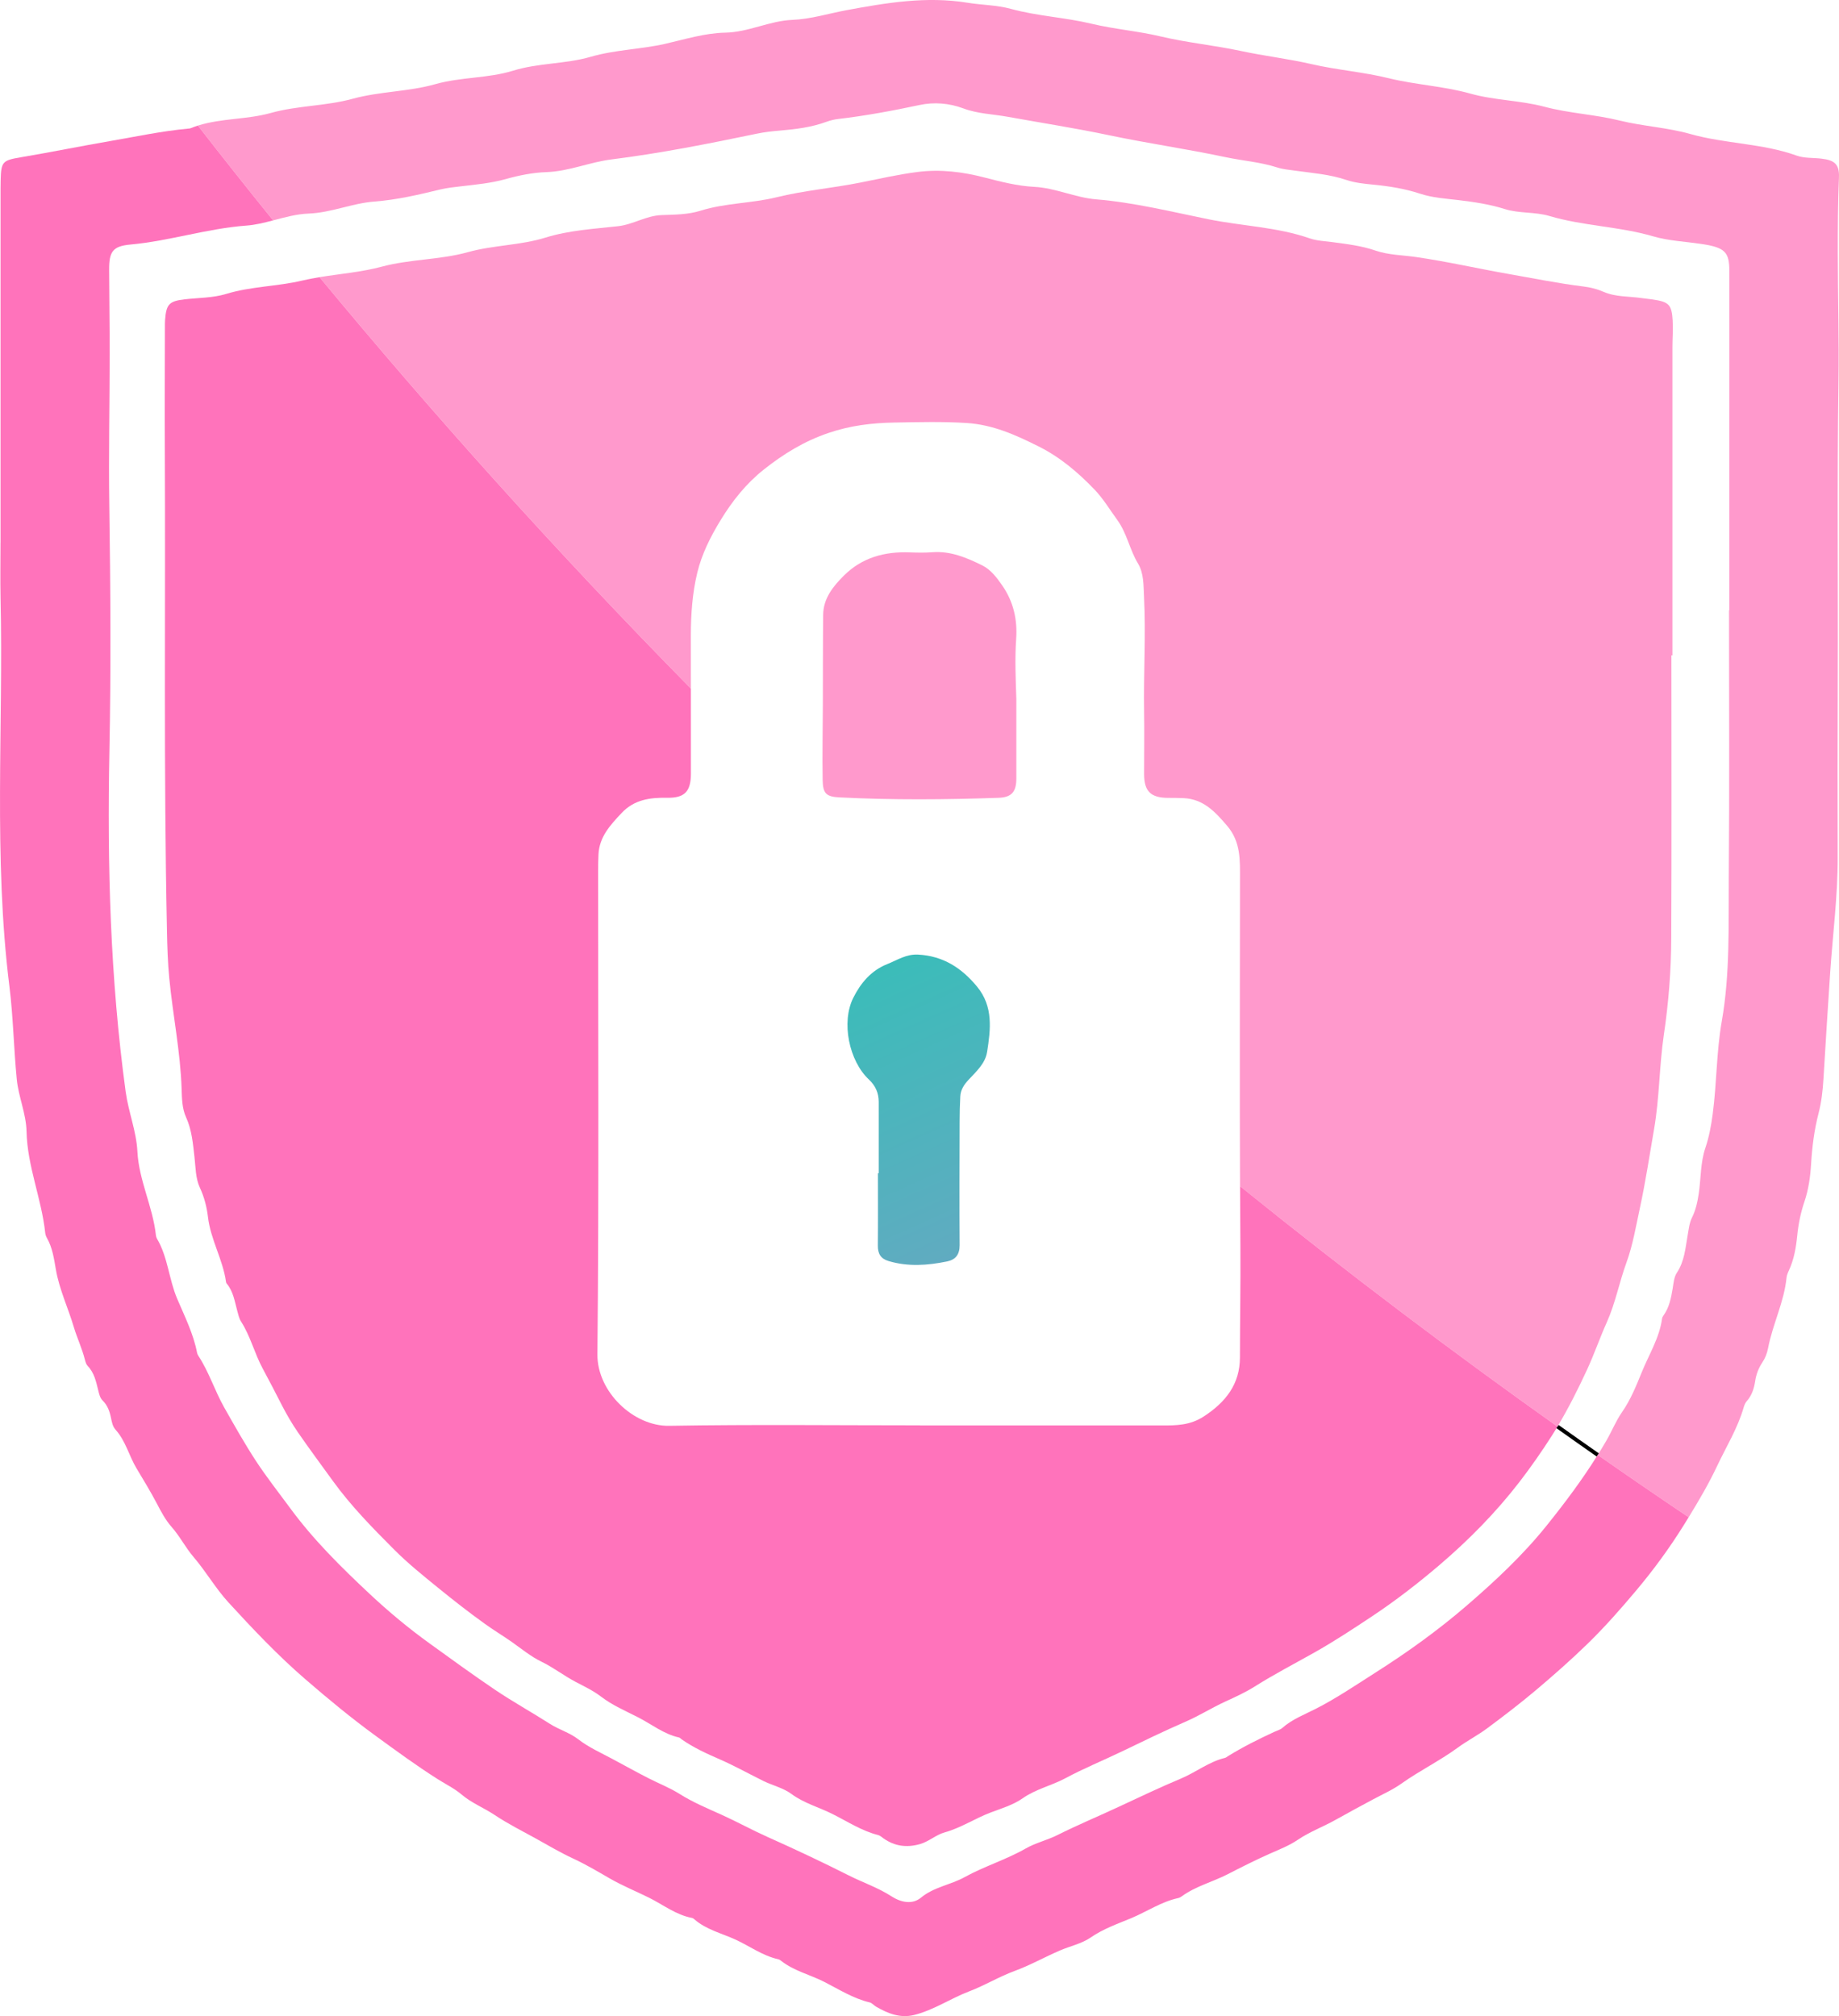
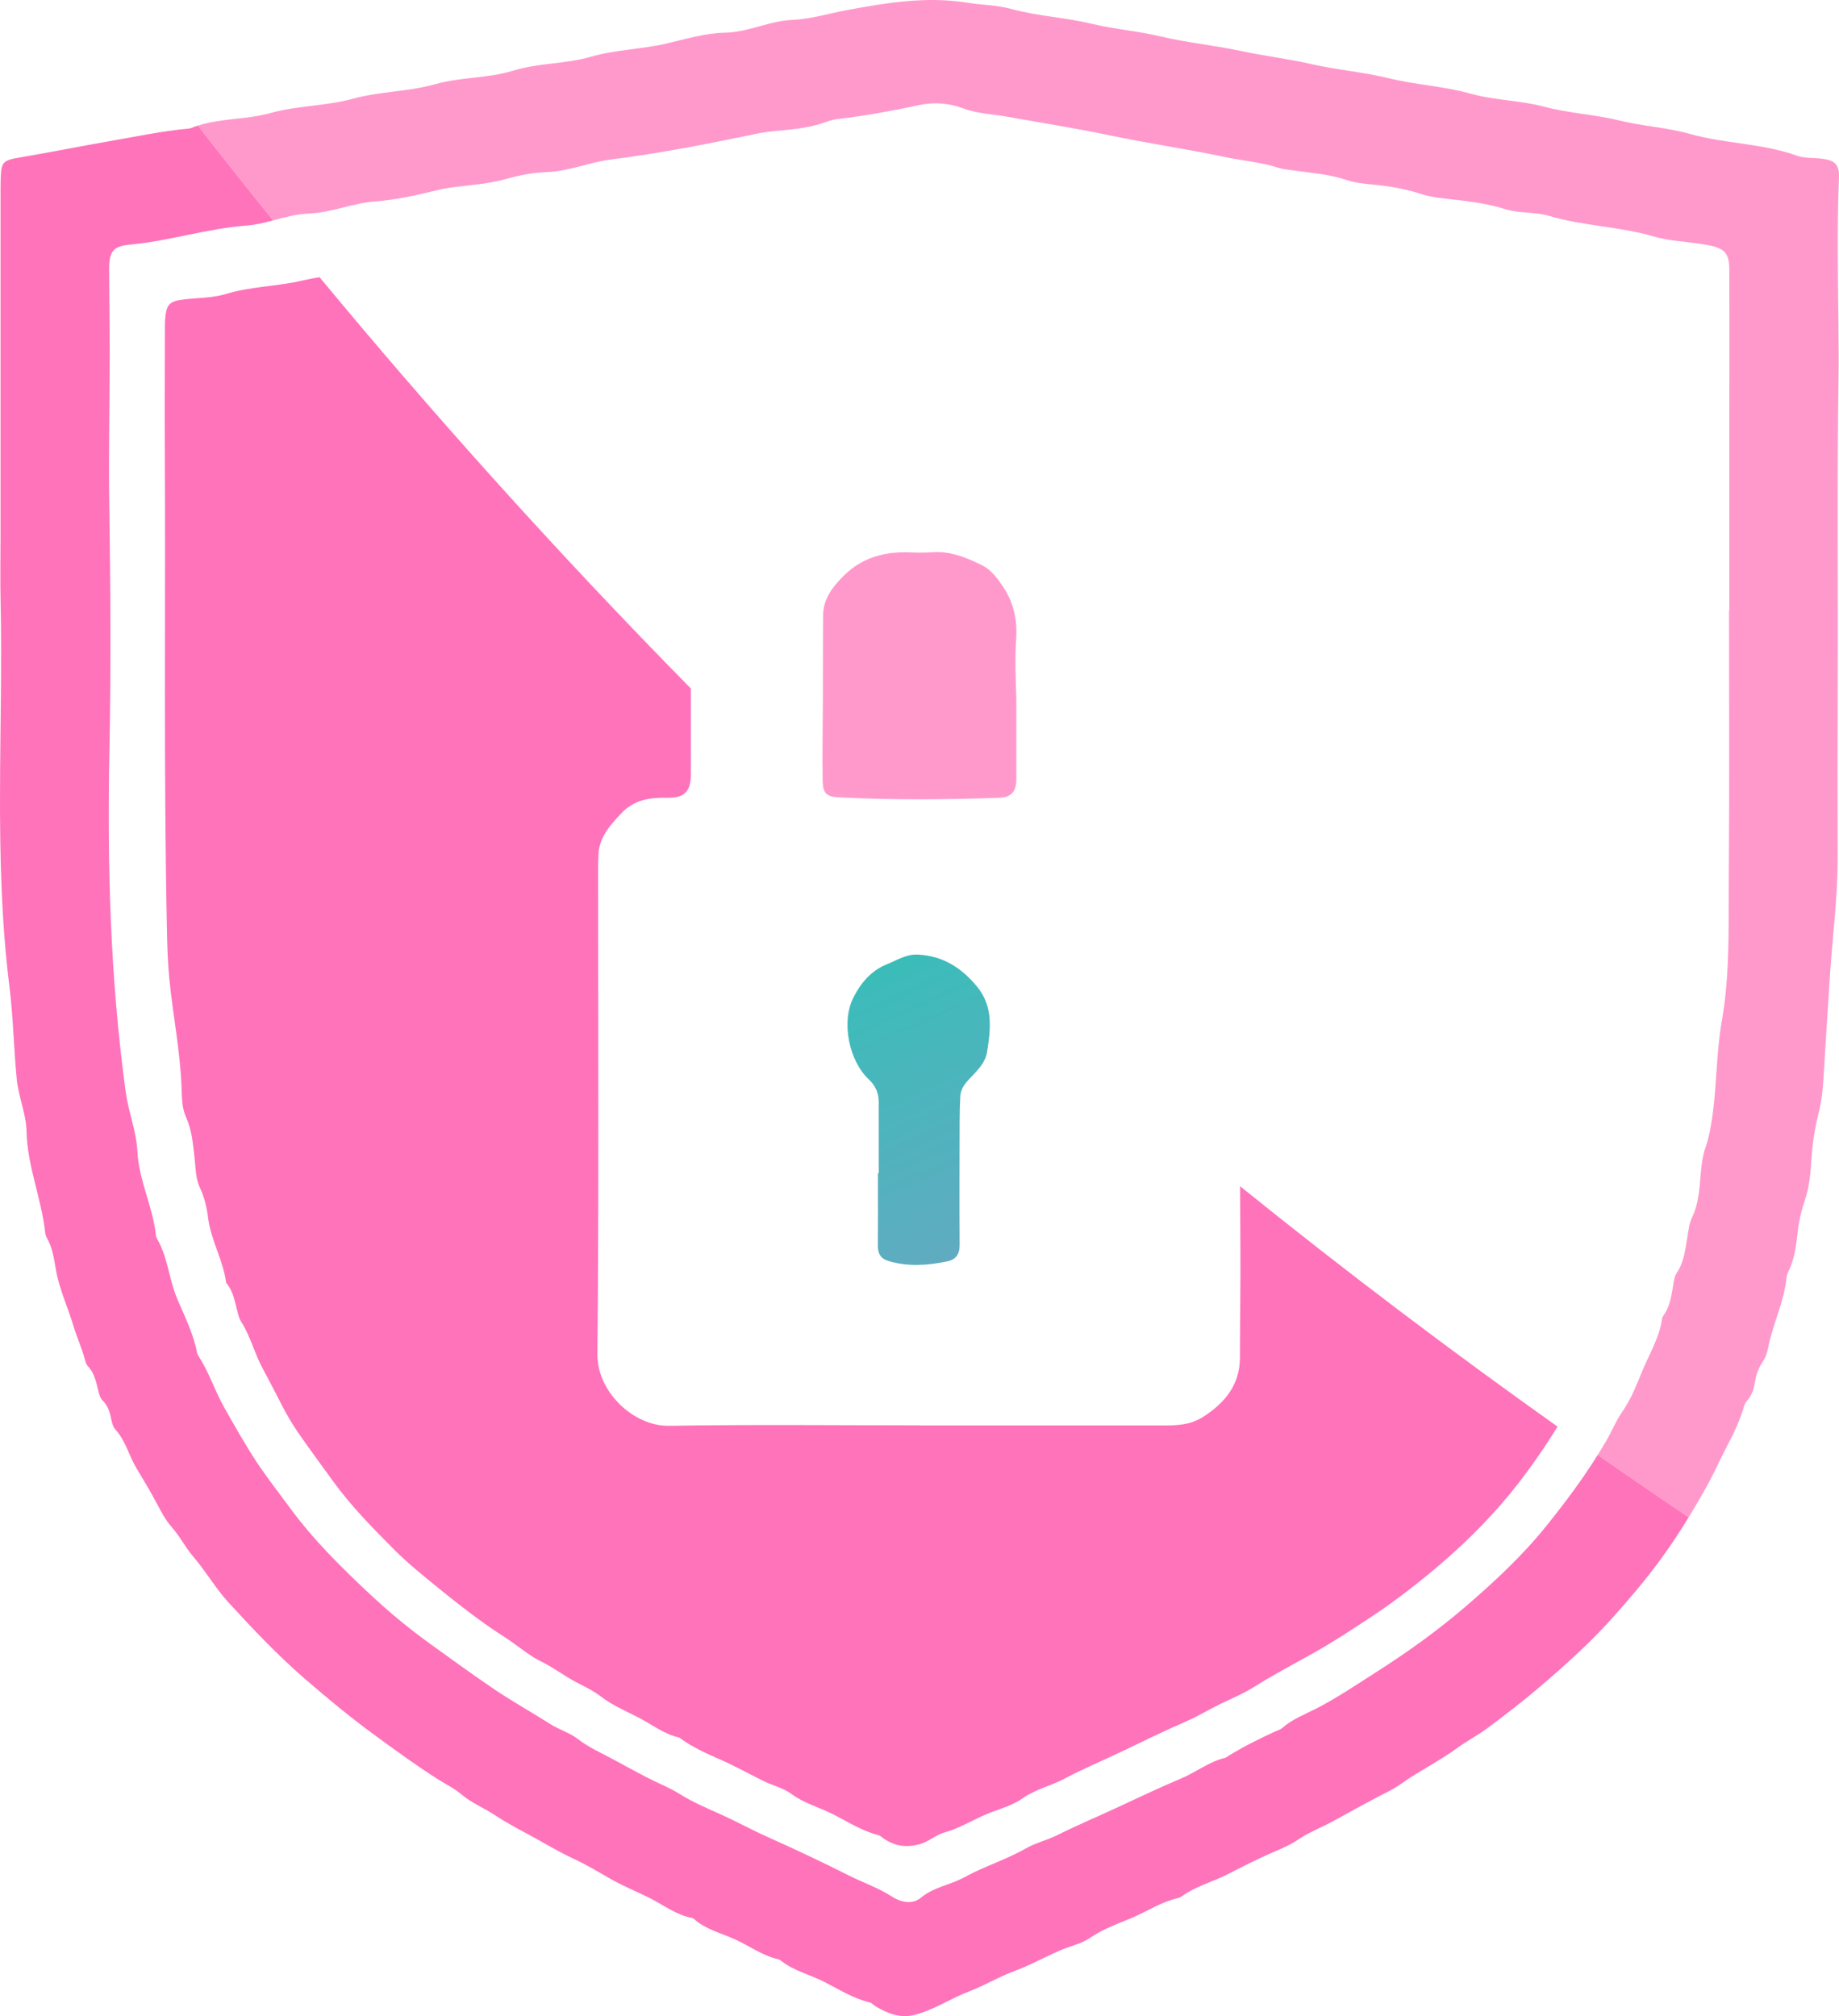
<svg xmlns="http://www.w3.org/2000/svg" id="a" data-name="Layer 1" viewBox="0 0 480.24 526.57">
  <defs>
    <style>
      .c {
        fill: url(#b);
      }

      .d {
        fill: #f9c;
      }

      .e {
        fill: #ff73bb;
      }

      .f {
        fill: none;
        stroke: #000;
        stroke-miterlimit: 10;
      }
    </style>
    <linearGradient id="b" x1="178.33" y1="149.3" x2="262.94" y2="337.76" gradientUnits="userSpaceOnUse">
      <stop offset="0" stop-color="#03d6ae" />
      <stop offset="1" stop-color="#67a8c2" />
    </linearGradient>
  </defs>
  <path class="d" d="m475.71,41.44c-2.18-.27-4.51-.07-6.52-.8-9-3.23-18.64-3.06-27.81-5.65-5.95-1.69-12.31-2-18.44-3.51-6.42-1.59-13.14-1.87-19.63-3.6-6.33-1.69-12.97-1.64-19.41-3.45-6.92-1.94-14.25-2.27-21.34-4.02-6.55-1.61-13.39-2.12-20.06-3.66-6.08-1.4-12.32-2.12-18.47-3.44-6.92-1.48-14.02-2.15-20.97-3.8-5.93-1.41-12.06-1.88-18.06-3.32-6.88-1.65-14.06-1.97-20.97-3.86-3.69-1.02-7.66-1.01-11.47-1.63-10.69-1.73-21.24.05-31.62,1.98-4.64.87-9.25,2.32-13.99,2.51-6.05.24-11.48,3.23-17.57,3.34-5.36.1-10.52,1.75-15.74,2.93-6.38,1.44-13,1.52-19.41,3.38-6.57,1.91-13.59,1.56-20.28,3.63-6.52,2.02-13.57,1.61-20.3,3.52-7,1.98-14.47,1.86-21.61,3.82-6.95,1.91-14.31,1.73-21.39,3.71-6.14,1.72-12.78,1.33-18.97,3.28,6.35,8.17,12.9,16.43,19.64,24.76,3.05-.8,6.1-1.66,9.27-1.78,5.9-.22,11.37-2.7,17.19-3.14,5.86-.45,11.51-1.77,17.18-3.15,1.83-.44,3.74-.63,5.61-.85,3.84-.45,7.66-.8,11.43-1.85,3.48-.98,7.08-1.71,10.74-1.84,5.82-.2,11.2-2.59,16.93-3.31,12.77-1.6,25.39-4.11,37.99-6.73,1.99-.42,4.04-.64,6.08-.81,4.09-.35,8.14-.85,12.03-2.27.99-.36,2.04-.63,3.09-.75,7.15-.84,14.21-2.15,21.25-3.65,3.77-.81,7.73-.51,11.45.88,3.74,1.41,7.72,1.49,11.58,2.19,8.78,1.59,17.63,2.96,26.34,4.79,10.14,2.14,20.4,3.6,30.53,5.75,4.5.95,9.14,1.28,13.57,2.71,1.43.46,2.97.59,4.47.8,4.57.64,9.18.96,13.62,2.47,2.2.74,4.6.97,6.93,1.2,4.17.41,8.26,1.05,12.25,2.37,3.26,1.07,6.69,1.28,10.08,1.68,4.06.49,8.09,1.08,12.03,2.33,3.78,1.19,7.9.69,11.65,1.81,8.9,2.64,18.26,2.72,27.15,5.33,3.93,1.15,8.07,1.32,12.12,1.92.75.11,1.5.21,2.25.36,4.38.9,5.47,2.17,5.47,6.62.02,12.74,0,25.48,0,38.22v50.51h-.08c0,23.28.13,46.56-.06,69.84-.1,12.5.34,25.13-1.82,37.44-1.43,8.12-1.31,16.27-2.39,24.36-.4,3.01-.94,5.93-1.92,8.84-1.29,3.81-1.13,7.94-1.72,11.91-.33,2.18-.77,4.27-1.78,6.29-.69,1.39-.84,3.06-1.12,4.62-.59,3.34-.82,6.74-2.81,9.74-.75,1.13-.87,2.73-1.1,4.14-.42,2.49-.89,4.93-2.4,7.03-.18.24-.33.54-.37.83-.69,5.04-3.42,9.35-5.28,13.94-1.45,3.57-2.93,7.25-5.2,10.51-1.58,2.28-2.62,4.91-4.02,7.33-.74,1.28-1.5,2.55-2.3,3.8,7.99,5.58,15.91,11.01,23.75,16.28,2.66-4.33,5.23-8.72,7.42-13.36,2.41-5.11,5.41-9.92,6.97-15.42.17-.57.44-1.16.83-1.6,1.3-1.5,1.86-3.27,2.15-5.18.26-1.74.86-3.35,1.85-4.84.76-1.13,1.26-2.41,1.52-3.78,1.19-6.23,4.18-12,4.82-18.39.07-.66.35-1.32.64-1.94,1.32-2.87,1.84-5.93,2.15-9.03.3-3.03.9-6,1.88-8.88,1.08-3.2,1.54-6.49,1.74-9.83.27-4.47.82-8.9,1.95-13.25.76-2.94,1.1-5.96,1.28-8.99.55-9.23,1.14-18.46,1.75-27.69.67-10.05,2-20.05,1.96-30.16-.05-15.39-.03-30.78.02-46.17.1-25.94-.2-51.87.19-77.81.17-11.3-.17-22.6-.18-33.9-.01-6.59.03-13.19.31-19.77.14-3.56-1.37-4.45-4.52-4.84Z" />
  <path class="e" d="m440.98,396.27c-.45.73-.9,1.45-1.35,2.18-3.71,5.95-7.87,11.63-12.4,17.01-4.04,4.81-8.19,9.52-12.68,13.89-4.33,4.21-8.87,8.21-13.48,12.1-4.1,3.46-8.37,6.72-12.67,9.92-2.48,1.85-5.27,3.28-7.76,5.11-4.7,3.43-9.94,5.99-14.68,9.36-2.27,1.62-4.86,2.76-7.3,4.07-3.24,1.74-6.54,3.51-9.74,5.31-3.28,1.86-6.84,3.15-9.99,5.28-2.23,1.52-4.84,2.54-7.28,3.62-3.8,1.68-7.51,3.57-11.18,5.45-3.89,1.98-8.22,3.07-11.8,5.67-.3.22-.66.42-1.02.5-4.4.96-8.15,3.53-12.23,5.24-3.54,1.47-7.31,2.78-10.59,5.05-2.4,1.65-5.41,2.25-8.1,3.42-3.94,1.7-7.69,3.82-11.74,5.31-4.09,1.5-7.87,3.82-11.94,5.36-4.87,1.86-9.23,4.89-14.34,6.15-3.65.9-6.86-.39-9.94-2.18-.58-.34-1.07-.97-1.69-1.11-4.32-1.03-8.07-3.45-11.92-5.4-3.68-1.86-7.81-2.82-11.12-5.41-.24-.19-.51-.39-.79-.45-4.12-.91-7.52-3.47-11.27-5.18-3.56-1.62-7.59-2.57-10.66-5.26-.17-.15-.37-.31-.58-.35-4.18-.78-7.55-3.44-11.21-5.27-3.4-1.69-6.97-3.13-10.3-5.05-3.11-1.8-6.23-3.65-9.52-5.18-3.34-1.55-6.53-3.44-9.75-5.23-3.62-2-7.35-3.87-10.78-6.16-2.82-1.88-6.02-3.12-8.63-5.34-1.89-1.61-4.17-2.7-6.24-4.02-5.55-3.52-10.82-7.39-16.12-11.25-6.42-4.67-12.5-9.7-18.5-14.89-7.17-6.2-13.66-13.07-20.04-20.03-3.35-3.66-5.86-8.07-9.1-11.85-2.13-2.49-3.58-5.42-5.75-7.87-1.58-1.79-2.76-4.02-3.83-6.08-1.65-3.15-3.52-6.2-5.32-9.21-1.97-3.3-2.84-7.17-5.47-10.09-.78-.86-.98-2.03-1.21-3.15-.34-1.66-.89-3.21-2.14-4.44-.73-.72-.93-1.71-1.17-2.67-.57-2.27-1.02-4.59-2.76-6.39-.39-.4-.58-1.06-.73-1.64-.73-2.92-2.05-5.69-2.88-8.47-1.5-5.05-3.8-9.86-4.7-15.08-.49-2.85-.89-5.7-2.35-8.26-.22-.39-.38-.85-.43-1.29-.95-8.96-4.68-17.39-4.88-26.51-.1-4.64-2.1-9.02-2.55-13.61-.79-8.07-.92-16.22-1.92-24.26C-1.76,223.85.91,189.92.14,156.06c-.1-4.77-.01-9.55-.01-14.33h.01V49.35c0-.76.01-1.52.03-2.27.12-4.89.48-5.2,5.37-6.02,7.82-1.32,15.59-2.9,23.4-4.25,6.7-1.16,13.35-2.58,20.14-3.21.23-.02.47-.02.67-.1.64-.26,1.28-.49,1.93-.7,6.35,8.17,12.9,16.43,19.64,24.76-2.32.61-4.62,1.19-6.99,1.36-10.26.76-20.05,4.02-30.26,4.95-4.65.42-5.59,1.86-5.57,6.61.02,7.35.15,14.7.14,22.05-.01,13.11-.29,26.23-.1,39.33.31,21.46.46,42.92.03,64.37-.59,29.75.22,59.41,4.25,88.93.72,5.28,2.79,10.26,3.06,15.59.39,7.58,4.05,14.43,4.84,21.92.03.29.13.6.28.86,2.84,4.81,3.08,10.48,5.24,15.61,1.94,4.58,4.28,9.19,5.23,14.21.06.29.21.57.37.82,2.74,4.2,4.23,9.02,6.67,13.36,2.68,4.73,5.35,9.48,8.32,14.03,2.77,4.23,5.92,8.22,8.92,12.3,6.07,8.29,13.34,15.46,20.81,22.46,4.92,4.61,10.1,8.92,15.57,12.87,5.64,4.08,11.27,8.17,17.03,12.07,4.69,3.17,9.67,5.92,14.44,8.97,2.39,1.53,5.14,2.29,7.34,3.99,2.78,2.16,5.99,3.57,9.02,5.2,3.11,1.67,6.23,3.4,9.39,5.02,2.68,1.37,5.54,2.48,8.07,4.07,3.53,2.23,7.37,3.82,11.11,5.51,4,1.81,7.83,3.93,11.83,5.72,7.16,3.2,14.27,6.54,21.26,10.07,3.7,1.87,7.66,3.19,11.18,5.47,2.43,1.57,5.42,2.24,7.7.35,3.39-2.81,7.7-3.31,11.4-5.36,5.12-2.83,10.86-4.56,16.01-7.51,2.56-1.46,5.5-2.12,8.2-3.47,5.27-2.64,10.75-4.92,16.12-7.43,5.37-2.5,10.73-5.06,16.19-7.35,3.91-1.64,7.27-4.38,11.45-5.38.28-.06.53-.29.79-.45,3.9-2.41,8-4.46,12.17-6.38.68-.32,1.48-.52,2.02-.99,2.59-2.29,5.84-3.52,8.8-5.03,5.41-2.77,10.41-6.17,15.47-9.39,8.35-5.3,16.42-11.09,23.94-17.58,7.46-6.44,14.66-13.17,20.84-20.87,4.76-5.93,9.31-11.99,13.33-18.45,7.99,5.58,15.91,11.01,23.75,16.28Z" />
-   <path class="d" d="m436.81,83.81c-.26-4.3-.96-4.96-5.26-5.6-.98-.15-1.96-.22-2.94-.37-3.28-.48-6.7-.25-9.83-1.61-1.69-.74-3.45-1.18-5.25-1.4-6.53-.8-12.97-2.12-19.44-3.25-8.12-1.42-16.16-3.27-24.32-4.45-3.52-.51-7.17-.52-10.53-1.67-3.71-1.28-7.52-1.72-11.34-2.23-1.96-.26-3.99-.33-5.83-.96-8.58-2.99-17.7-3.22-26.52-5.01-9.66-1.96-19.34-4.37-29.25-5.19-5.54-.45-10.64-2.99-16.24-3.27-4.4-.23-8.65-1.32-12.93-2.43-5.71-1.48-11.55-2.23-17.56-1.45-5.05.65-9.96,1.78-14.93,2.77-7.25,1.45-14.63,2.05-21.88,3.84-6.48,1.6-13.35,1.47-19.85,3.51-3.25,1.02-6.75,1.02-10.15,1.14-4.03.14-7.41,2.46-11.36,2.9-6.37.71-12.73,1.05-19,2.99-6.51,2.02-13.52,1.93-20.22,3.79-7.29,2.03-15.07,1.8-22.54,3.8-5.25,1.41-10.75,1.84-16.19,2.73,28.92,34.95,61.15,71.03,96.97,107.44-.02-4.65-.02-9.31-.01-13.96.01-5.47.4-10.98,1.67-16.25,1.16-4.85,3.42-9.38,6.09-13.75,3.09-5.06,6.68-9.57,11.26-13.21,5.14-4.08,10.59-7.45,17.01-9.61,5.69-1.92,11.27-2.59,17.13-2.69,6.29-.11,12.58-.28,18.87.12,6.8.43,12.76,3.1,18.75,6.1,5.67,2.83,10.3,6.78,14.6,11.25,2.3,2.39,4,5.26,5.95,7.93,2.58,3.54,3.24,7.78,5.43,11.4,1.55,2.56,1.43,5.71,1.58,8.66.5,10-.14,20.01.02,30.01.1,5.46-.01,10.92,0,16.38.02,4.48,1.74,6.15,6.24,6.18,1.37.01,2.73,0,4.09.07,5.17.24,8.22,3.56,11.35,7.22,3.61,4.23,3.36,9.03,3.36,13.96-.01,26.72-.11,53.45.01,80.17,28.18,22.74,55.91,43.62,82.9,62.78,2.89-4.81,5.39-9.82,7.75-14.91,1.86-4.02,3.31-8.28,5.12-12.29,2.28-5.09,3.27-10.51,5.16-15.68,1.65-4.51,2.47-9.49,3.51-14.28,1.47-6.79,2.5-13.7,3.69-20.56,1.41-8.11,1.35-16.47,2.55-24.63,1.24-8.36,1.9-16.73,1.93-25.14.12-24.64.04-49.29.04-73.94h.27v-80.54c0-2.27.2-4.55.06-6.81Z" />
  <path class="e" d="m406.73,372.59c-.45.76-.92,1.52-1.4,2.27-2.69,4.21-5.54,8.3-8.59,12.26-6.17,7.99-13.22,15.13-20.9,21.69-5.59,4.76-11.41,9.26-17.5,13.31-4.96,3.29-9.93,6.58-15.15,9.51-5.18,2.92-10.47,5.66-15.51,8.84-2.43,1.53-5.09,2.75-7.65,3.92-3.58,1.64-6.89,3.75-10.51,5.31-5.6,2.43-11.09,5.12-16.6,7.77-4.88,2.34-9.93,4.4-14.67,6.95-3.67,1.97-7.76,2.83-11.24,5.29-2.46,1.73-5.61,2.64-8.45,3.73-4.03,1.55-7.66,3.97-11.84,5.13-2.35.65-4.16,2.43-6.55,3.09-3.46.96-6.58.53-9.5-1.55-.43-.31-.86-.7-1.34-.83-4.31-1.09-8.03-3.55-11.91-5.49-3.54-1.78-7.45-2.82-10.73-5.24-2.16-1.6-4.92-2.21-7.36-3.41-3.77-1.86-7.45-3.92-11.33-5.62-3.4-1.48-6.86-3.05-9.95-5.21-.25-.17-.47-.46-.74-.52-3.99-.88-7.18-3.48-10.71-5.28-3.24-1.66-6.68-3.12-9.63-5.38-2.04-1.56-4.41-2.69-6.63-3.85-3.07-1.61-5.8-3.76-8.93-5.28-2.81-1.36-5.29-3.43-7.87-5.24-2.29-1.6-4.68-3.03-6.95-4.67-4.17-2.99-8.2-6.15-12.17-9.38-3.92-3.19-7.88-6.37-11.44-9.94-5.69-5.7-11.34-11.46-16.09-18.03-3.05-4.22-6.15-8.39-9.11-12.68-1.54-2.24-2.93-4.64-4.14-6.99-1.65-3.21-3.31-6.46-5.02-9.61-2.17-4-3.2-8.46-5.66-12.29-.52-.81-.73-1.82-.99-2.77-.68-2.47-1.02-5.07-2.75-7.14-.1-.11-.17-.27-.19-.42-.81-5.87-4.03-11.07-4.72-16.99-.31-2.63-.96-5.16-2.1-7.63-1.16-2.48-1.11-5.31-1.42-8.02-.41-3.53-.68-7.05-2.2-10.4-1.04-2.27-1.08-4.88-1.16-7.38-.31-9.72-2.29-19.25-3.22-28.9-.4-4.14-.53-8.32-.61-12.49-.88-42.01-.35-84.02-.55-126.03-.05-10.47.01-20.93.02-31.4,0-.68-.01-1.36.04-2.04.31-4.12,1.07-4.91,5.1-5.38,3.61-.42,7.38-.36,10.8-1.4,6.52-2,13.35-1.95,19.85-3.49,1.52-.36,3.05-.65,4.59-.9,28.92,34.95,61.15,71.03,96.97,107.44,0,7.41.02,14.81.01,22.22-.01,4.72-1.66,6.39-6.26,6.31-4.44-.07-8.54.47-11.85,3.99-2.93,3.12-5.79,6.18-6.03,10.76-.08,1.51-.09,3.03-.09,4.54-.01,42.02.22,84.03-.19,126.04-.1,9.83,9.46,18.86,18.73,18.7,21.83-.37,43.68-.12,65.52-.12v.03c21,0,42.01-.02,63.01,0,3.86.01,7.48-.01,11.05-2.33,5.77-3.74,9.48-8.48,9.48-15.44,0-9.55.19-19.1.12-28.65-.04-5.36-.07-10.71-.09-16.07,28.18,22.74,55.91,43.62,82.9,62.78Z" />
  <path class="d" d="m265.41,182.6c0,6.9.01,13.8,0,20.7,0,3.49-1.21,4.95-4.63,5.07-13.85.48-27.72.6-41.57-.11-3.41-.17-4.31-.98-4.38-4.46-.12-6.59.03-13.18.05-19.78.03-7.8,0-15.61.08-23.42.04-4.33,2.61-7.48,5.45-10.3,4.72-4.69,10.64-6.29,17.17-6.03,1.97.07,3.95.11,5.91-.04,4.75-.36,8.96,1.43,13.02,3.44,2.21,1.09,3.8,3.19,5.23,5.26,2.93,4.23,3.98,8.94,3.62,13.98-.36,5.23-.12,10.46.05,15.69Z" />
  <path class="c" d="m257.76,274.78c-.46,2.98-2.86,5.12-4.84,7.25-1.22,1.31-2.05,2.61-2.15,4.34-.11,2.2-.17,4.39-.17,6.59-.03,10.77-.07,21.53,0,32.29,0,2.41-1.07,3.76-3.27,4.21-5.09,1.04-10.18,1.42-15.28-.1-2.09-.62-2.83-1.95-2.81-4.06.06-6.29.02-12.58.02-18.88h.21c0-6.22,0-12.43,0-18.65-.01-2.3-.83-4.2-2.57-5.83-5.17-4.84-7.29-14.97-4.05-21.38,1.89-3.75,4.57-7.05,8.85-8.76,2.64-1.05,4.96-2.65,8.07-2.48,6.51.35,11.34,3.47,15.37,8.35,4.31,5.22,3.55,11.2,2.63,17.11Z" />
-   <path class="f" d="m417.23,379.99c-3.49-2.44-6.99-4.9-10.5-7.4" />
</svg>